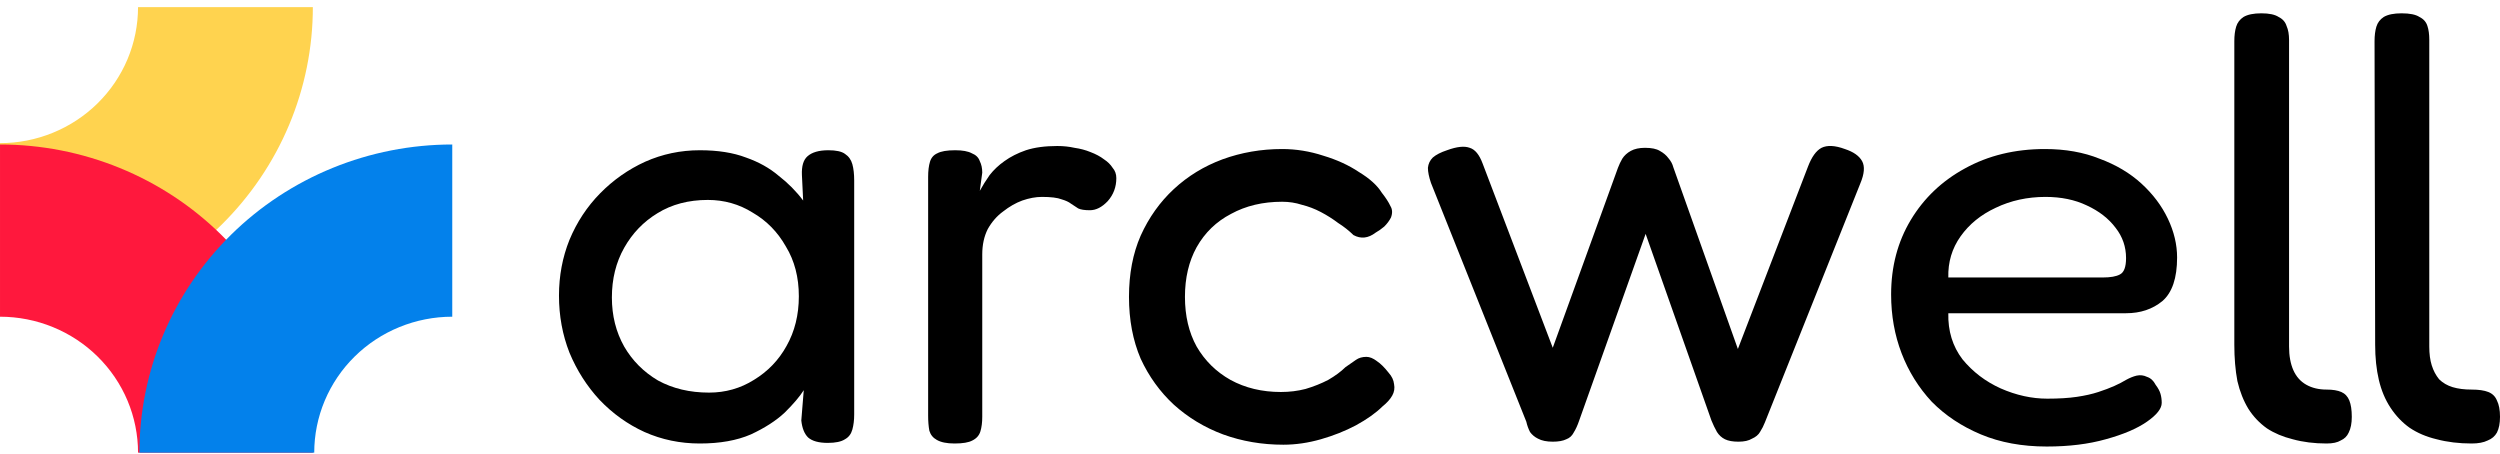
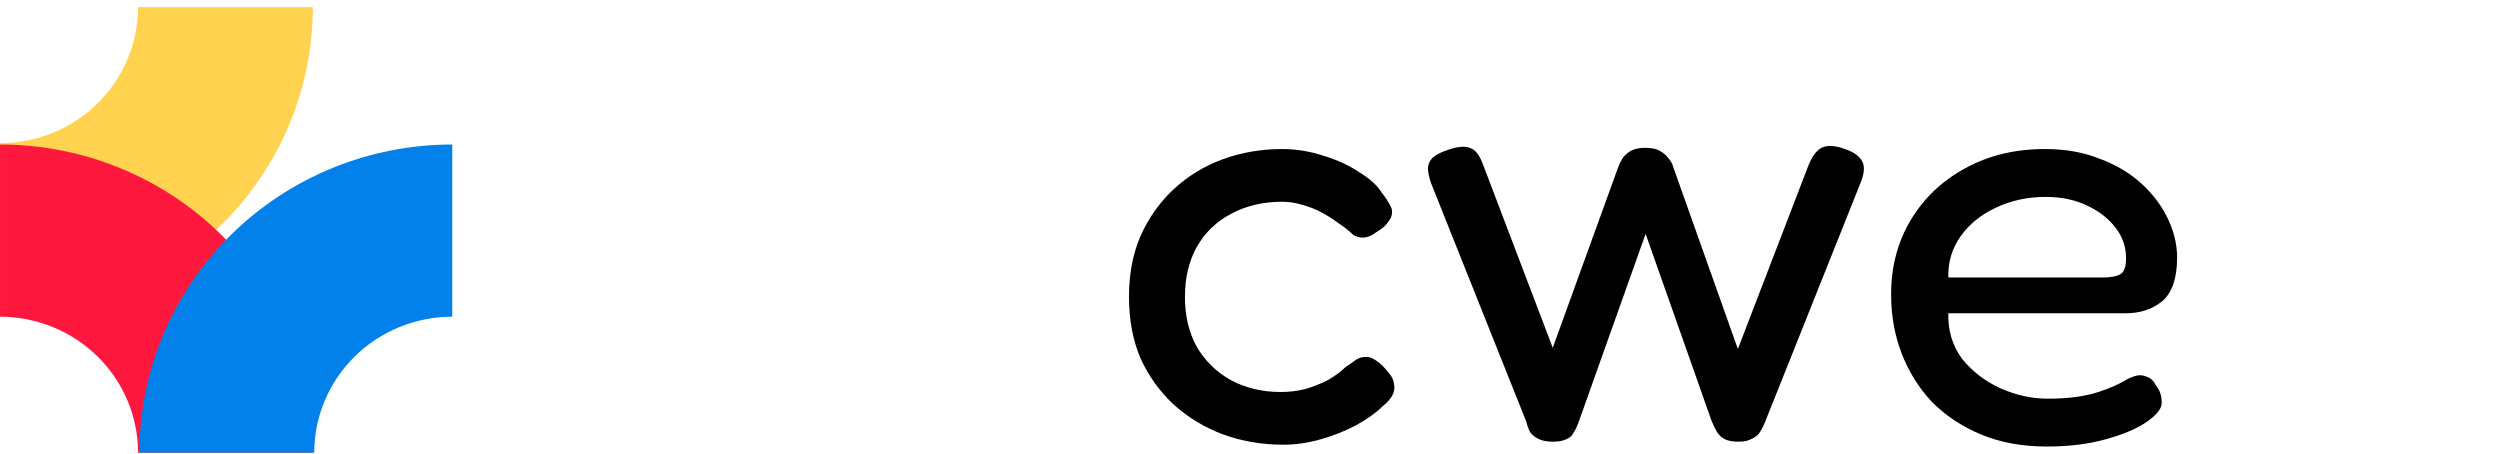
<svg xmlns="http://www.w3.org/2000/svg" width="303" height="55" viewBox="0 0 303 55" fill="none">
-   <path d="M299.572 53.752C298.031 53.752 296.615 53.581 295.323 53.238C294.081 52.944 292.988 52.479 292.043 51.843C291.149 51.206 290.379 50.399 289.733 49.42C289.087 48.44 288.615 47.314 288.316 46.042C288.018 44.769 287.869 43.349 287.869 41.782L287.795 4.992C287.795 4.307 287.869 3.719 288.018 3.23C288.167 2.74 288.465 2.349 288.913 2.055C289.41 1.761 290.13 1.614 291.074 1.614C292.068 1.614 292.789 1.761 293.236 2.055C293.733 2.3 294.056 2.667 294.205 3.156C294.354 3.597 294.429 4.16 294.429 4.845V42.003C294.429 42.884 294.528 43.643 294.727 44.279C294.926 44.916 295.224 45.479 295.621 45.968C296.069 46.409 296.615 46.727 297.261 46.923C297.907 47.119 298.677 47.217 299.572 47.217C300.417 47.217 301.088 47.314 301.584 47.51C302.081 47.706 302.429 48.049 302.628 48.538C302.876 49.028 303.001 49.689 303.001 50.521C303.001 51.304 302.876 51.941 302.628 52.43C302.38 52.871 302.007 53.189 301.51 53.385C301.013 53.63 300.367 53.752 299.572 53.752ZM281.981 53.752C280.49 53.752 279.123 53.581 277.881 53.238C276.688 52.944 275.645 52.504 274.75 51.916C273.856 51.28 273.11 50.497 272.514 49.566C271.918 48.587 271.47 47.461 271.172 46.188C270.924 44.867 270.8 43.398 270.8 41.782V4.992C270.8 4.307 270.874 3.719 271.023 3.23C271.172 2.74 271.47 2.349 271.918 2.055C272.415 1.761 273.135 1.614 274.079 1.614C275.023 1.614 275.719 1.761 276.166 2.055C276.663 2.3 276.986 2.667 277.135 3.156C277.334 3.597 277.434 4.16 277.434 4.845V42.003C277.434 43.129 277.608 44.083 277.955 44.867C278.303 45.65 278.825 46.237 279.521 46.629C280.216 47.021 281.036 47.217 281.981 47.217C282.726 47.217 283.322 47.314 283.769 47.51C284.217 47.706 284.54 48.049 284.738 48.538C284.937 49.028 285.037 49.689 285.037 50.521C285.037 51.304 284.912 51.941 284.664 52.43C284.465 52.871 284.142 53.189 283.695 53.385C283.297 53.63 282.726 53.752 281.981 53.752Z" fill="black" />
  <path d="M248.062 54.119C245.08 54.119 242.422 53.63 240.086 52.651C237.751 51.672 235.763 50.35 234.123 48.685C232.533 46.972 231.315 45.014 230.471 42.81C229.626 40.608 229.204 38.233 229.204 35.688C229.204 32.309 229.999 29.299 231.589 26.655C233.179 24.012 235.365 21.931 238.148 20.413C240.981 18.847 244.211 18.063 247.838 18.063C250.323 18.063 252.534 18.455 254.472 19.238C256.46 19.973 258.15 20.976 259.541 22.249C260.933 23.522 262.001 24.942 262.746 26.508C263.492 28.075 263.864 29.641 263.864 31.208C263.864 33.705 263.268 35.467 262.076 36.495C260.883 37.474 259.417 37.964 257.678 37.964H236.136C236.086 40.118 236.658 41.978 237.85 43.545C239.092 45.062 240.633 46.237 242.472 47.07C244.36 47.902 246.248 48.318 248.137 48.318C249.528 48.318 250.721 48.245 251.715 48.098C252.708 47.951 253.578 47.755 254.323 47.51C255.069 47.266 255.715 47.021 256.261 46.776C256.808 46.531 257.28 46.286 257.678 46.042C258.125 45.797 258.547 45.626 258.945 45.528C259.392 45.43 259.814 45.479 260.212 45.674C260.659 45.821 261.007 46.139 261.256 46.629C261.554 47.021 261.753 47.388 261.852 47.731C261.951 48.073 262.001 48.44 262.001 48.832C262.001 49.517 261.405 50.276 260.212 51.108C259.019 51.941 257.355 52.651 255.218 53.238C253.131 53.826 250.746 54.119 248.062 54.119ZM236.136 33.631H254.845C255.789 33.631 256.485 33.509 256.932 33.264C257.429 33.019 257.678 32.358 257.678 31.281C257.678 29.911 257.255 28.687 256.41 27.61C255.566 26.484 254.398 25.578 252.907 24.893C251.466 24.207 249.801 23.865 247.913 23.865C245.726 23.865 243.714 24.305 241.875 25.186C240.086 26.019 238.67 27.169 237.627 28.638C236.583 30.107 236.086 31.771 236.136 33.631Z" fill="black" />
  <path d="M188.194 53.532C187.449 53.532 186.853 53.409 186.405 53.165C186.008 52.969 185.685 52.7 185.436 52.357C185.238 51.965 185.089 51.549 184.989 51.108L173.436 22.176C173.187 21.441 173.063 20.829 173.063 20.34C173.113 19.85 173.311 19.434 173.659 19.091C174.057 18.749 174.628 18.455 175.374 18.21C176.566 17.77 177.486 17.672 178.132 17.916C178.778 18.112 179.299 18.749 179.697 19.826L188.194 42.15L196.096 20.34C196.245 19.948 196.419 19.581 196.617 19.238C196.866 18.847 197.214 18.529 197.661 18.284C198.108 18.039 198.68 17.916 199.375 17.916C200.171 17.916 200.767 18.039 201.164 18.284C201.612 18.529 201.959 18.822 202.208 19.165C202.506 19.508 202.705 19.875 202.804 20.266L210.631 42.297L219.128 20.193C219.576 19.018 220.122 18.259 220.768 17.916C221.464 17.574 222.408 17.623 223.601 18.063C224.644 18.406 225.34 18.896 225.688 19.532C226.036 20.169 225.961 21.074 225.464 22.249L213.911 51.182C213.762 51.574 213.563 51.965 213.314 52.357C213.116 52.7 212.793 52.969 212.345 53.165C211.948 53.409 211.401 53.532 210.705 53.532C210.01 53.532 209.463 53.434 209.066 53.238C208.668 53.042 208.345 52.748 208.097 52.357C207.848 51.916 207.624 51.451 207.426 50.962L199.45 28.344L191.4 50.962C191.201 51.549 190.977 52.039 190.729 52.43C190.53 52.822 190.232 53.091 189.834 53.238C189.437 53.434 188.89 53.532 188.194 53.532Z" fill="black" />
  <path d="M155.543 53.899C152.959 53.899 150.524 53.483 148.238 52.651C146.002 51.818 144.014 50.619 142.275 49.052C140.585 47.486 139.243 45.626 138.249 43.471C137.305 41.268 136.833 38.772 136.833 35.981C136.833 33.191 137.305 30.718 138.249 28.564C139.243 26.361 140.585 24.477 142.275 22.91C143.964 21.343 145.927 20.144 148.163 19.312C150.449 18.48 152.859 18.063 155.394 18.063C157.083 18.063 158.748 18.333 160.388 18.871C162.028 19.361 163.469 20.022 164.711 20.854C166.003 21.637 166.922 22.469 167.469 23.351C167.966 23.987 168.314 24.526 168.513 24.966C168.761 25.358 168.786 25.823 168.587 26.361C168.388 26.753 168.115 27.12 167.767 27.463C167.419 27.757 167.071 28.001 166.724 28.197C165.829 28.883 164.935 28.98 164.04 28.491C163.493 27.953 162.872 27.463 162.177 27.022C161.531 26.533 160.835 26.092 160.09 25.701C159.344 25.309 158.574 25.015 157.779 24.819C157.033 24.575 156.238 24.452 155.394 24.452C153.058 24.452 150.996 24.942 149.207 25.921C147.418 26.851 146.026 28.197 145.033 29.96C144.088 31.673 143.616 33.68 143.616 35.981C143.616 38.282 144.088 40.289 145.033 42.003C146.026 43.716 147.393 45.062 149.132 46.042C150.921 47.021 152.959 47.51 155.244 47.51C156.288 47.51 157.282 47.388 158.226 47.143C159.22 46.849 160.139 46.482 160.984 46.042C161.829 45.552 162.524 45.038 163.071 44.499C163.568 44.157 163.99 43.863 164.338 43.618C164.686 43.373 165.109 43.251 165.605 43.251C166.003 43.251 166.425 43.422 166.873 43.765C167.32 44.059 167.792 44.524 168.289 45.16C168.686 45.601 168.91 46.066 168.96 46.556C169.059 47.045 168.985 47.51 168.736 47.951C168.488 48.392 168.09 48.832 167.543 49.273C166.748 50.056 165.68 50.815 164.338 51.549C163.046 52.234 161.63 52.797 160.09 53.238C158.549 53.679 157.033 53.899 155.543 53.899Z" fill="black" />
-   <path d="M115.695 53.752C114.751 53.752 114.03 53.605 113.533 53.312C113.086 53.067 112.788 52.7 112.639 52.21C112.539 51.672 112.49 51.06 112.49 50.374V21.441C112.49 20.707 112.564 20.095 112.713 19.605C112.862 19.116 113.16 18.773 113.608 18.577C114.055 18.333 114.775 18.21 115.769 18.21C116.664 18.21 117.335 18.333 117.782 18.577C118.279 18.773 118.602 19.091 118.751 19.532C118.95 19.924 119.049 20.389 119.049 20.927L118.751 23.13C119.099 22.494 119.496 21.858 119.943 21.221C120.44 20.585 121.037 20.022 121.732 19.532C122.478 18.994 123.347 18.553 124.341 18.21C125.385 17.868 126.652 17.696 128.143 17.696C128.888 17.696 129.584 17.77 130.23 17.916C130.926 18.014 131.572 18.186 132.168 18.431C132.814 18.675 133.361 18.969 133.808 19.312C134.255 19.605 134.603 19.948 134.851 20.34C135.15 20.683 135.299 21.099 135.299 21.588C135.299 22.665 134.951 23.595 134.255 24.379C133.559 25.113 132.839 25.48 132.093 25.48C131.447 25.48 130.975 25.407 130.677 25.26C130.379 25.064 130.081 24.868 129.783 24.672C129.534 24.477 129.162 24.305 128.665 24.158C128.168 23.963 127.373 23.865 126.279 23.865C125.534 23.865 124.739 24.012 123.894 24.305C123.099 24.599 122.329 25.04 121.583 25.627C120.838 26.166 120.217 26.875 119.72 27.757C119.273 28.638 119.049 29.666 119.049 30.841V50.521C119.049 51.206 118.974 51.794 118.825 52.283C118.676 52.773 118.353 53.14 117.856 53.385C117.409 53.63 116.689 53.752 115.695 53.752Z" fill="black" />
-   <path d="M100.323 53.679C99.23 53.679 98.435 53.458 97.938 53.018C97.491 52.577 97.217 51.892 97.118 50.962L97.416 47.29C96.919 48.073 96.149 48.979 95.106 50.007C94.062 50.986 92.695 51.867 91.006 52.651C89.316 53.385 87.254 53.752 84.819 53.752C82.434 53.752 80.198 53.287 78.11 52.357C76.073 51.427 74.259 50.129 72.669 48.465C71.129 46.8 69.911 44.891 69.017 42.737C68.172 40.583 67.749 38.282 67.749 35.834C67.749 33.435 68.172 31.183 69.017 29.078C69.911 26.924 71.153 25.04 72.743 23.424C74.334 21.808 76.147 20.536 78.185 19.605C80.272 18.675 82.483 18.21 84.819 18.21C87.005 18.21 88.869 18.504 90.409 19.091C91.95 19.63 93.267 20.364 94.36 21.294C95.503 22.176 96.497 23.179 97.342 24.305L97.193 21.221C97.143 20.144 97.367 19.385 97.863 18.945C98.41 18.455 99.255 18.21 100.398 18.21C101.342 18.21 102.013 18.357 102.41 18.651C102.858 18.945 103.156 19.361 103.305 19.899C103.454 20.438 103.528 21.099 103.528 21.882V50.227C103.528 50.913 103.454 51.525 103.305 52.063C103.156 52.602 102.858 52.993 102.41 53.238C101.963 53.532 101.267 53.679 100.323 53.679ZM85.937 47.584C87.925 47.584 89.739 47.07 91.379 46.042C93.068 45.014 94.385 43.643 95.329 41.929C96.323 40.167 96.82 38.16 96.82 35.908C96.82 33.607 96.298 31.6 95.254 29.886C94.261 28.124 92.919 26.753 91.229 25.774C89.59 24.746 87.776 24.232 85.788 24.232C83.452 24.232 81.415 24.77 79.676 25.847C77.986 26.875 76.644 28.271 75.651 30.033C74.657 31.796 74.16 33.803 74.16 36.055C74.16 38.258 74.657 40.24 75.651 42.003C76.644 43.716 78.011 45.087 79.75 46.115C81.539 47.094 83.602 47.584 85.937 47.584Z" fill="black" />
  <path d="M37.917 0.867C37.917 5.772 36.937 10.63 35.031 15.161C33.126 19.693 30.333 23.811 26.812 27.28C23.291 30.749 19.111 33.5 14.511 35.377C9.911 37.255 4.98 38.221 0.001 38.221L0.001 17.348C2.198 17.348 4.373 16.922 6.403 16.093C8.433 15.265 10.277 14.051 11.83 12.521C13.384 10.99 14.616 9.173 15.457 7.174C16.297 5.174 16.73 3.031 16.73 0.867H37.917Z" fill="#FFD34F" />
  <path d="M0.001 17.513C4.98 17.513 9.911 18.479 14.511 20.356C19.111 22.233 23.291 24.985 26.812 28.453C30.333 31.922 33.126 36.04 35.031 40.572C36.937 45.104 37.917 49.961 37.917 54.867L16.73 54.867C16.73 52.702 16.297 50.559 15.457 48.56C14.616 46.56 13.384 44.743 11.83 43.213C10.277 41.682 8.433 40.468 6.403 39.64C4.373 38.812 2.198 38.385 0.001 38.385L0.001 17.513Z" fill="#FF183D" />
  <path d="M16.898 54.867C16.898 49.961 17.878 45.104 19.784 40.572C21.689 36.04 24.482 31.922 28.003 28.453C31.524 24.985 35.704 22.233 40.304 20.356C44.904 18.479 49.835 17.513 54.814 17.513V38.385C52.617 38.385 50.442 38.812 48.412 39.64C46.382 40.468 44.538 41.682 42.984 43.213C41.431 44.743 40.199 46.56 39.358 48.56C38.517 50.559 38.085 52.702 38.085 54.867L16.898 54.867Z" fill="#0381EB" />
</svg>